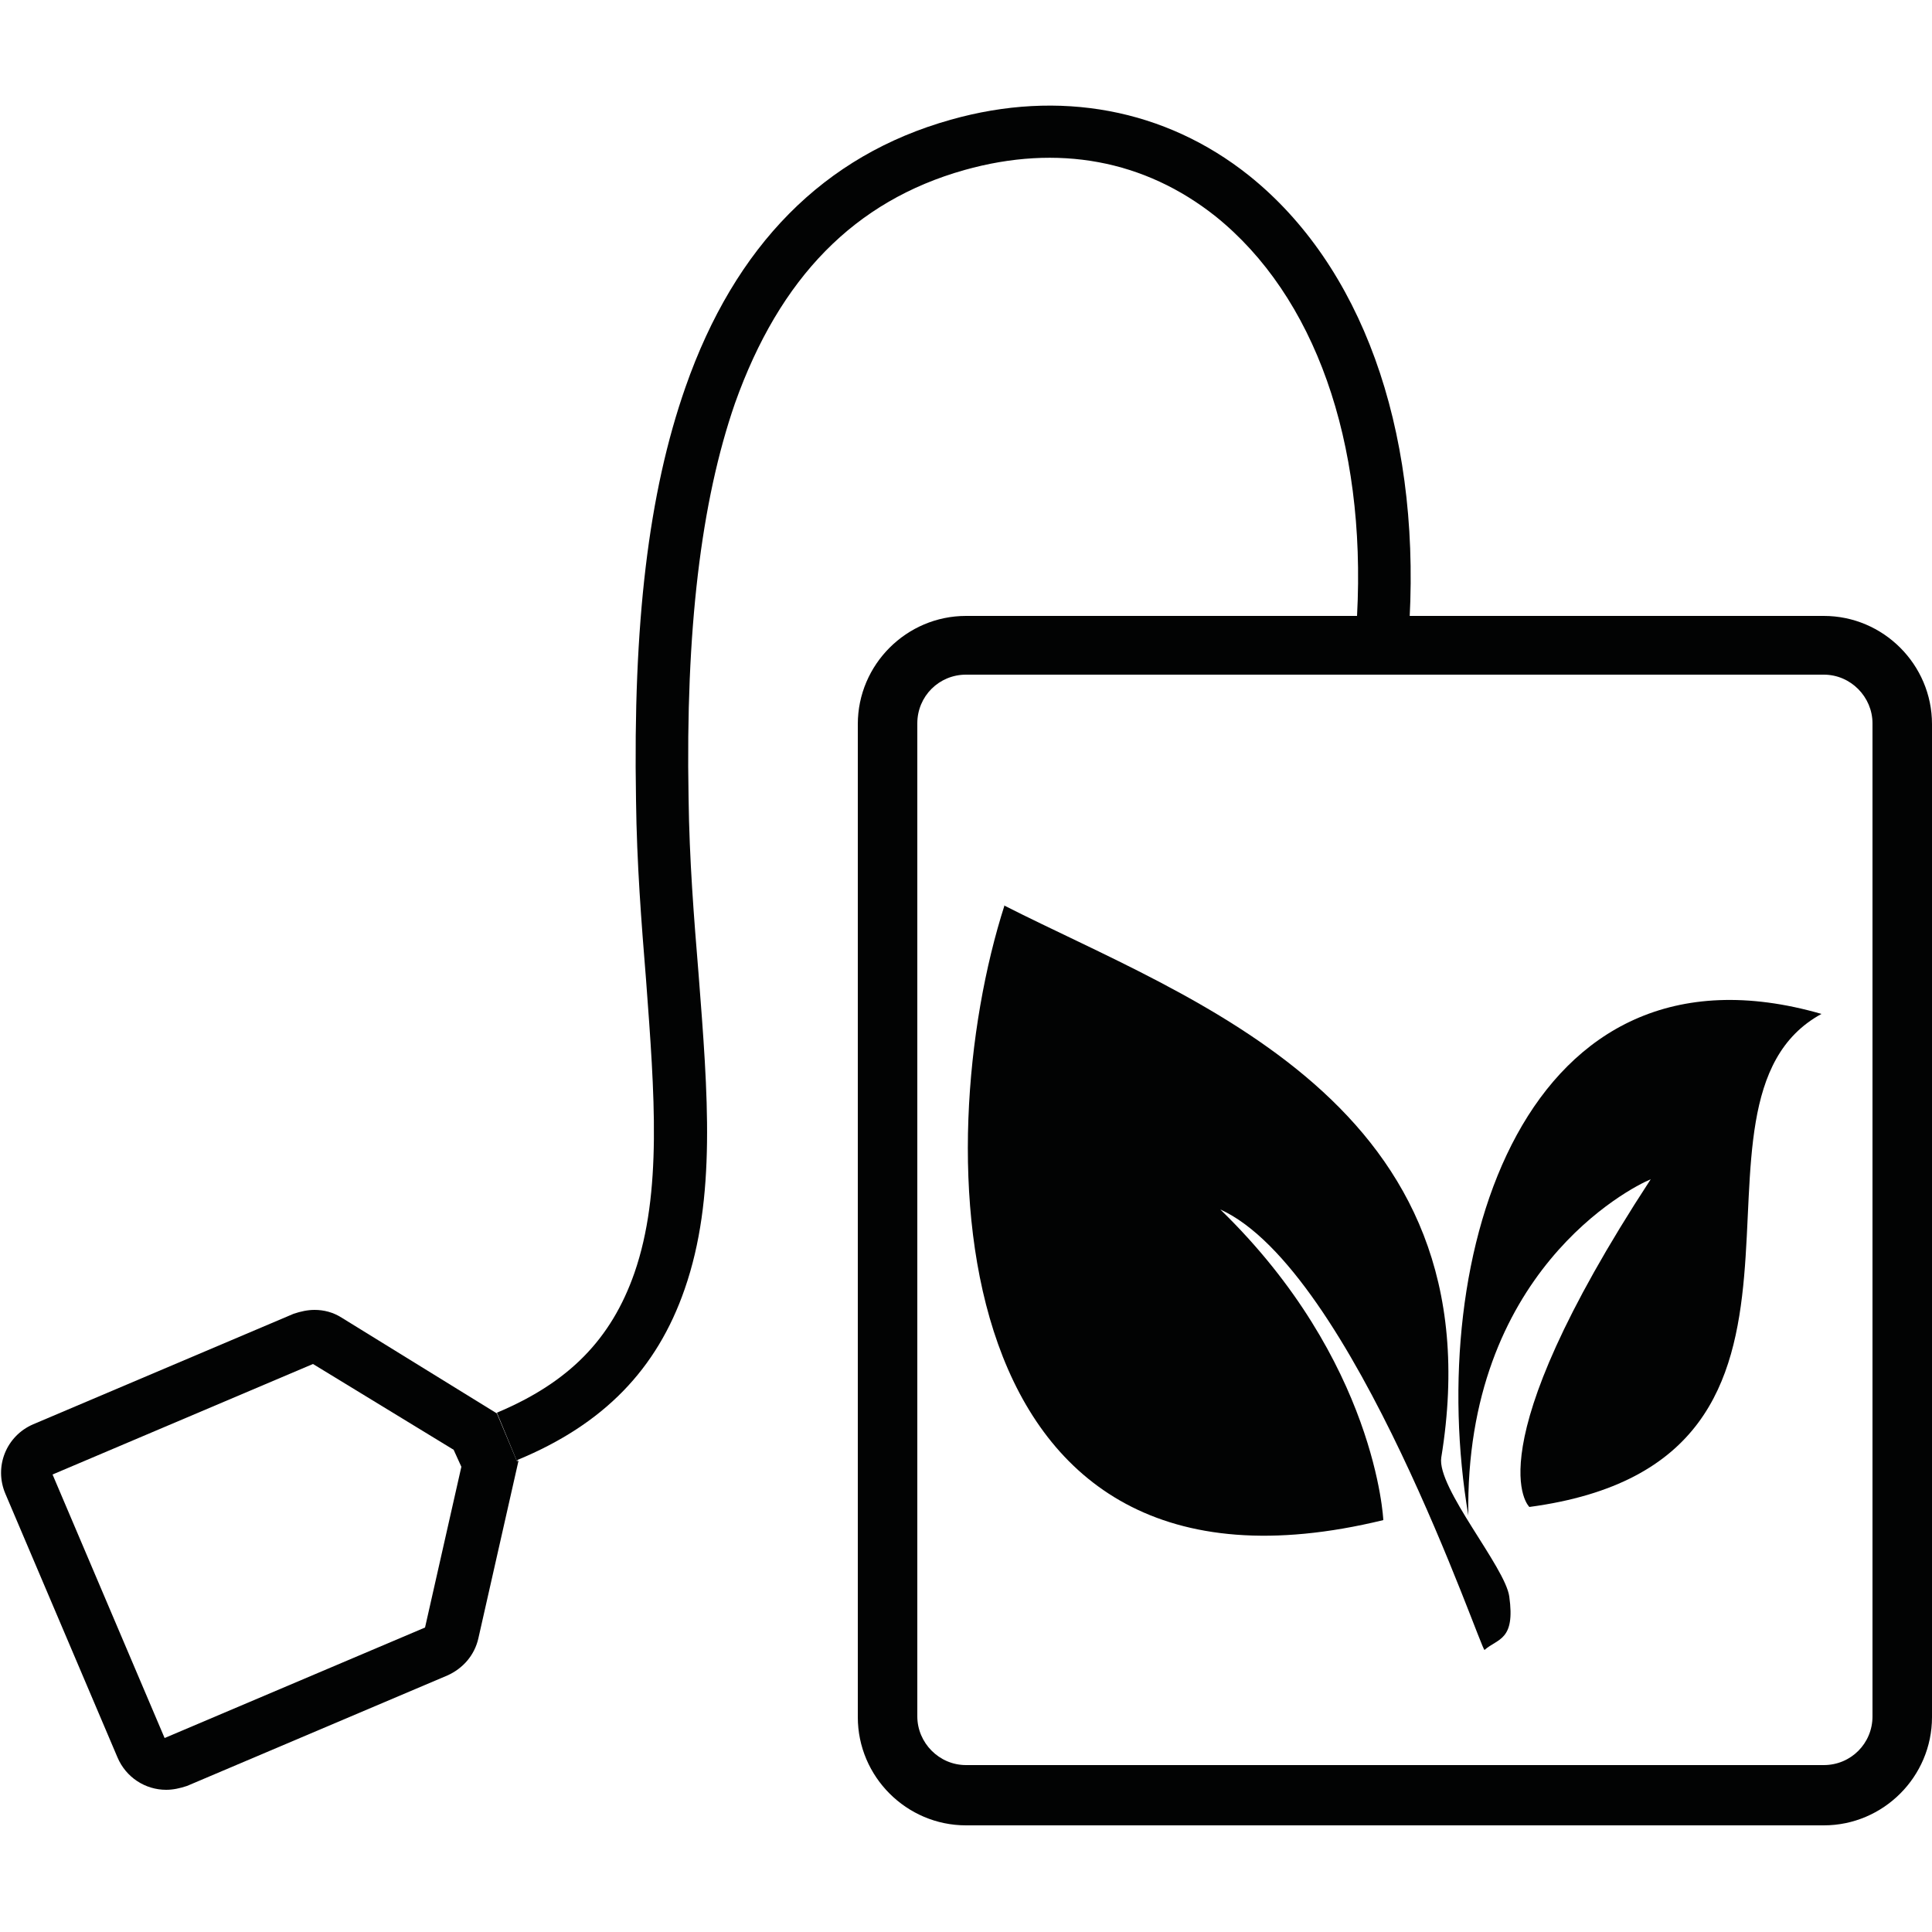
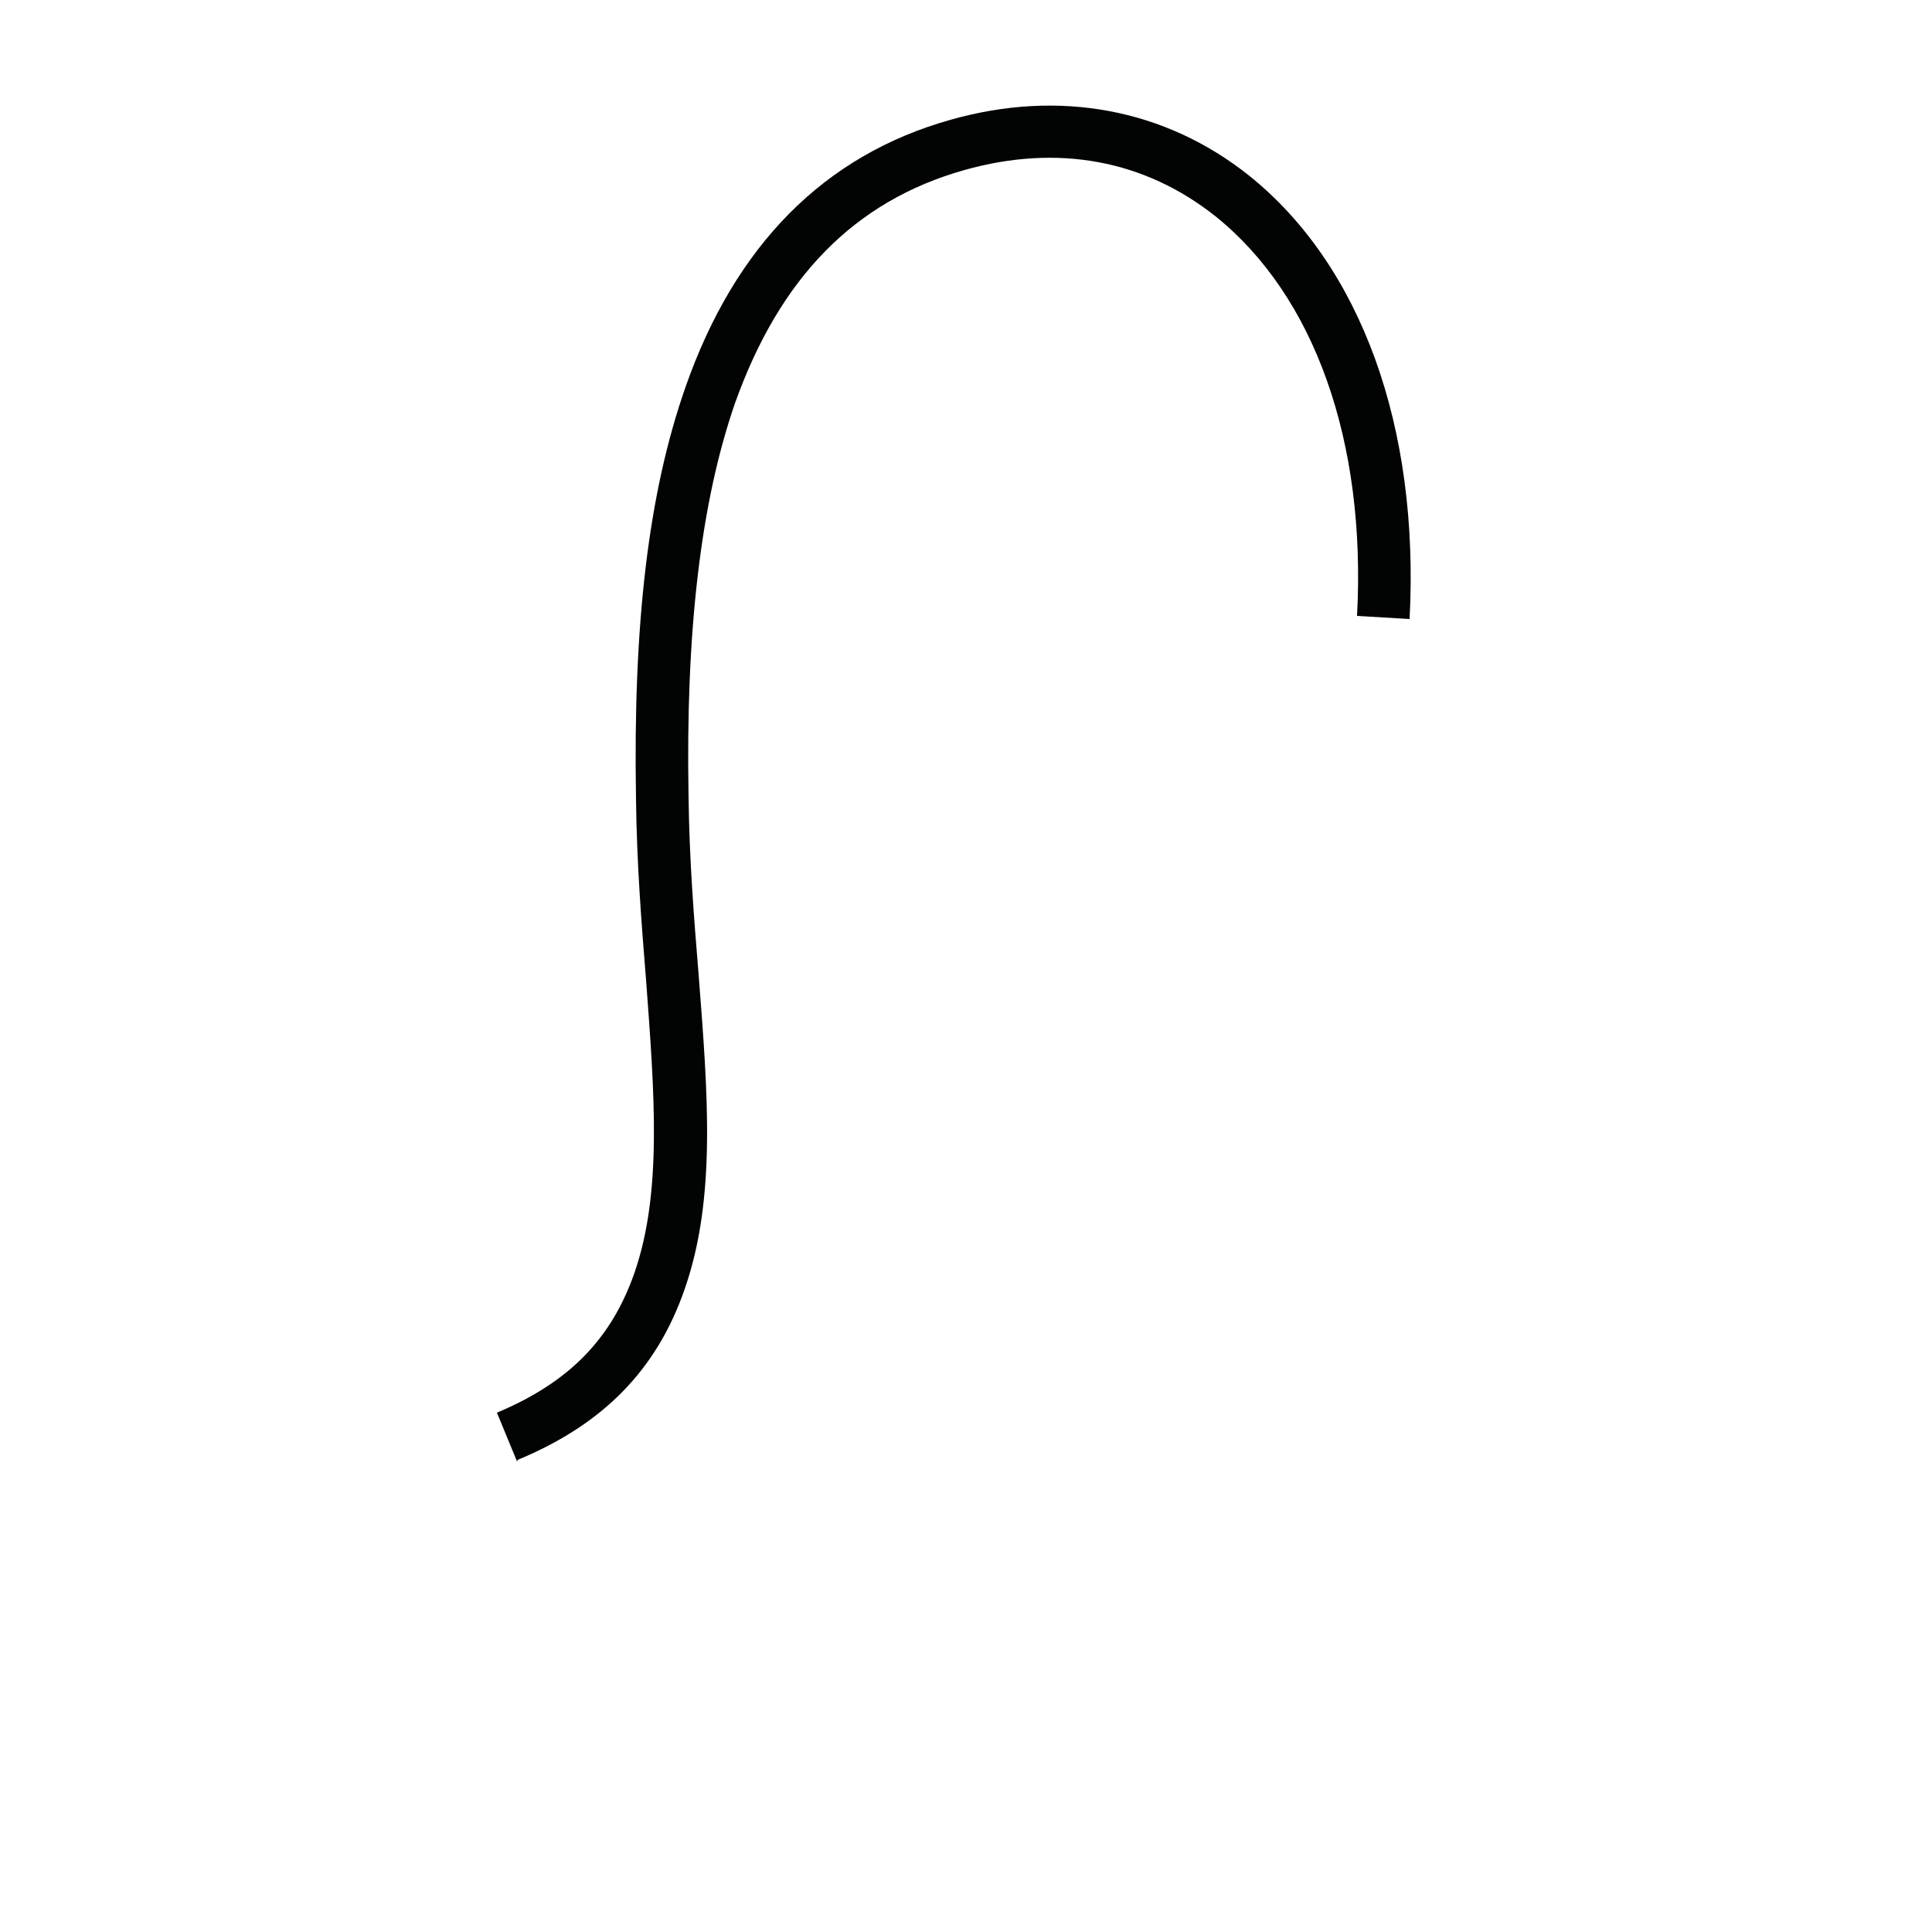
<svg xmlns="http://www.w3.org/2000/svg" viewBox="0 0 25 25" data-name="Layer 1" id="Layer_1">
  <defs>
    <style>
      .cls-1, .cls-2 {
        fill: #020303;
      }

      .cls-2 {
        fill-rule: evenodd;
      }
    </style>
  </defs>
-   <path d="M13,11.71c-1.01,3.14-.85,9.36,4.9,7.96,0,0-.09-2.06-2.11-4.02,1.72.78,3.38,5.73,3.42,5.7.17-.15.4-.12.32-.69-.05-.38-.94-1.41-.88-1.8.75-4.59-3.25-5.92-5.65-7.14h0Z" class="cls-2" />
-   <path d="M23.57,13.12c-2.11,1.15.7,5.78-3.78,6.38,0,0-.75-.69,1.57-4.24-.27.11-2.41,1.21-2.36,4.35-.57-3.37.72-7.6,4.57-6.49h0Z" class="cls-2" />
  <g>
-     <path d="M12.5,7.97h11.1c.77,0,1.4.63,1.4,1.4v12.85c0,.77-.63,1.4-1.4,1.4h-11.1c-.77,0-1.4-.63-1.4-1.4v-12.85c0-.77.63-1.4,1.4-1.4ZM23.6,22.84c.35,0,.63-.28.63-.63v-12.85c0-.34-.28-.63-.63-.63h-11.1c-.35,0-.63.28-.63.63v12.85c0,.34.28.63.63.63h11.1Z" class="cls-1" />
    <path d="M6.69,18.91l-.26-.63c.93-.39,1.48-.95,1.78-1.81.36-1.04.26-2.31.15-3.79-.06-.74-.12-1.5-.13-2.33-.04-2.28.16-3.97.64-5.34.64-1.83,1.79-3,3.43-3.46,1.41-.4,2.78-.14,3.86.72,1.45,1.16,2.21,3.25,2.08,5.74l-.68-.04c.12-2.26-.55-4.14-1.83-5.17-.92-.73-2.04-.94-3.25-.6-1.42.4-2.39,1.39-2.97,3.02-.44,1.27-.64,2.94-.6,5.1.01.81.07,1.56.13,2.29.12,1.55.23,2.89-.18,4.07-.36,1.04-1.05,1.75-2.16,2.21Z" class="cls-1" />
-     <path d="M6.69,18.91l-.26-.62h0s-2.01-1.24-2.01-1.24c-.11-.07-.23-.1-.35-.1-.09,0-.18.02-.27.05l-3.37,1.43c-.35.15-.51.55-.36.9l1.45,3.41c.11.26.36.42.63.42.09,0,.18-.02.27-.05l3.37-1.43c.2-.09.35-.26.4-.48l.52-2.3h0ZM5.5,21.06l-3.37,1.43-1.45-3.41,3.37-1.43,1.82,1.11.1.22-.47,2.08Z" class="cls-1" />
  </g>
</svg>